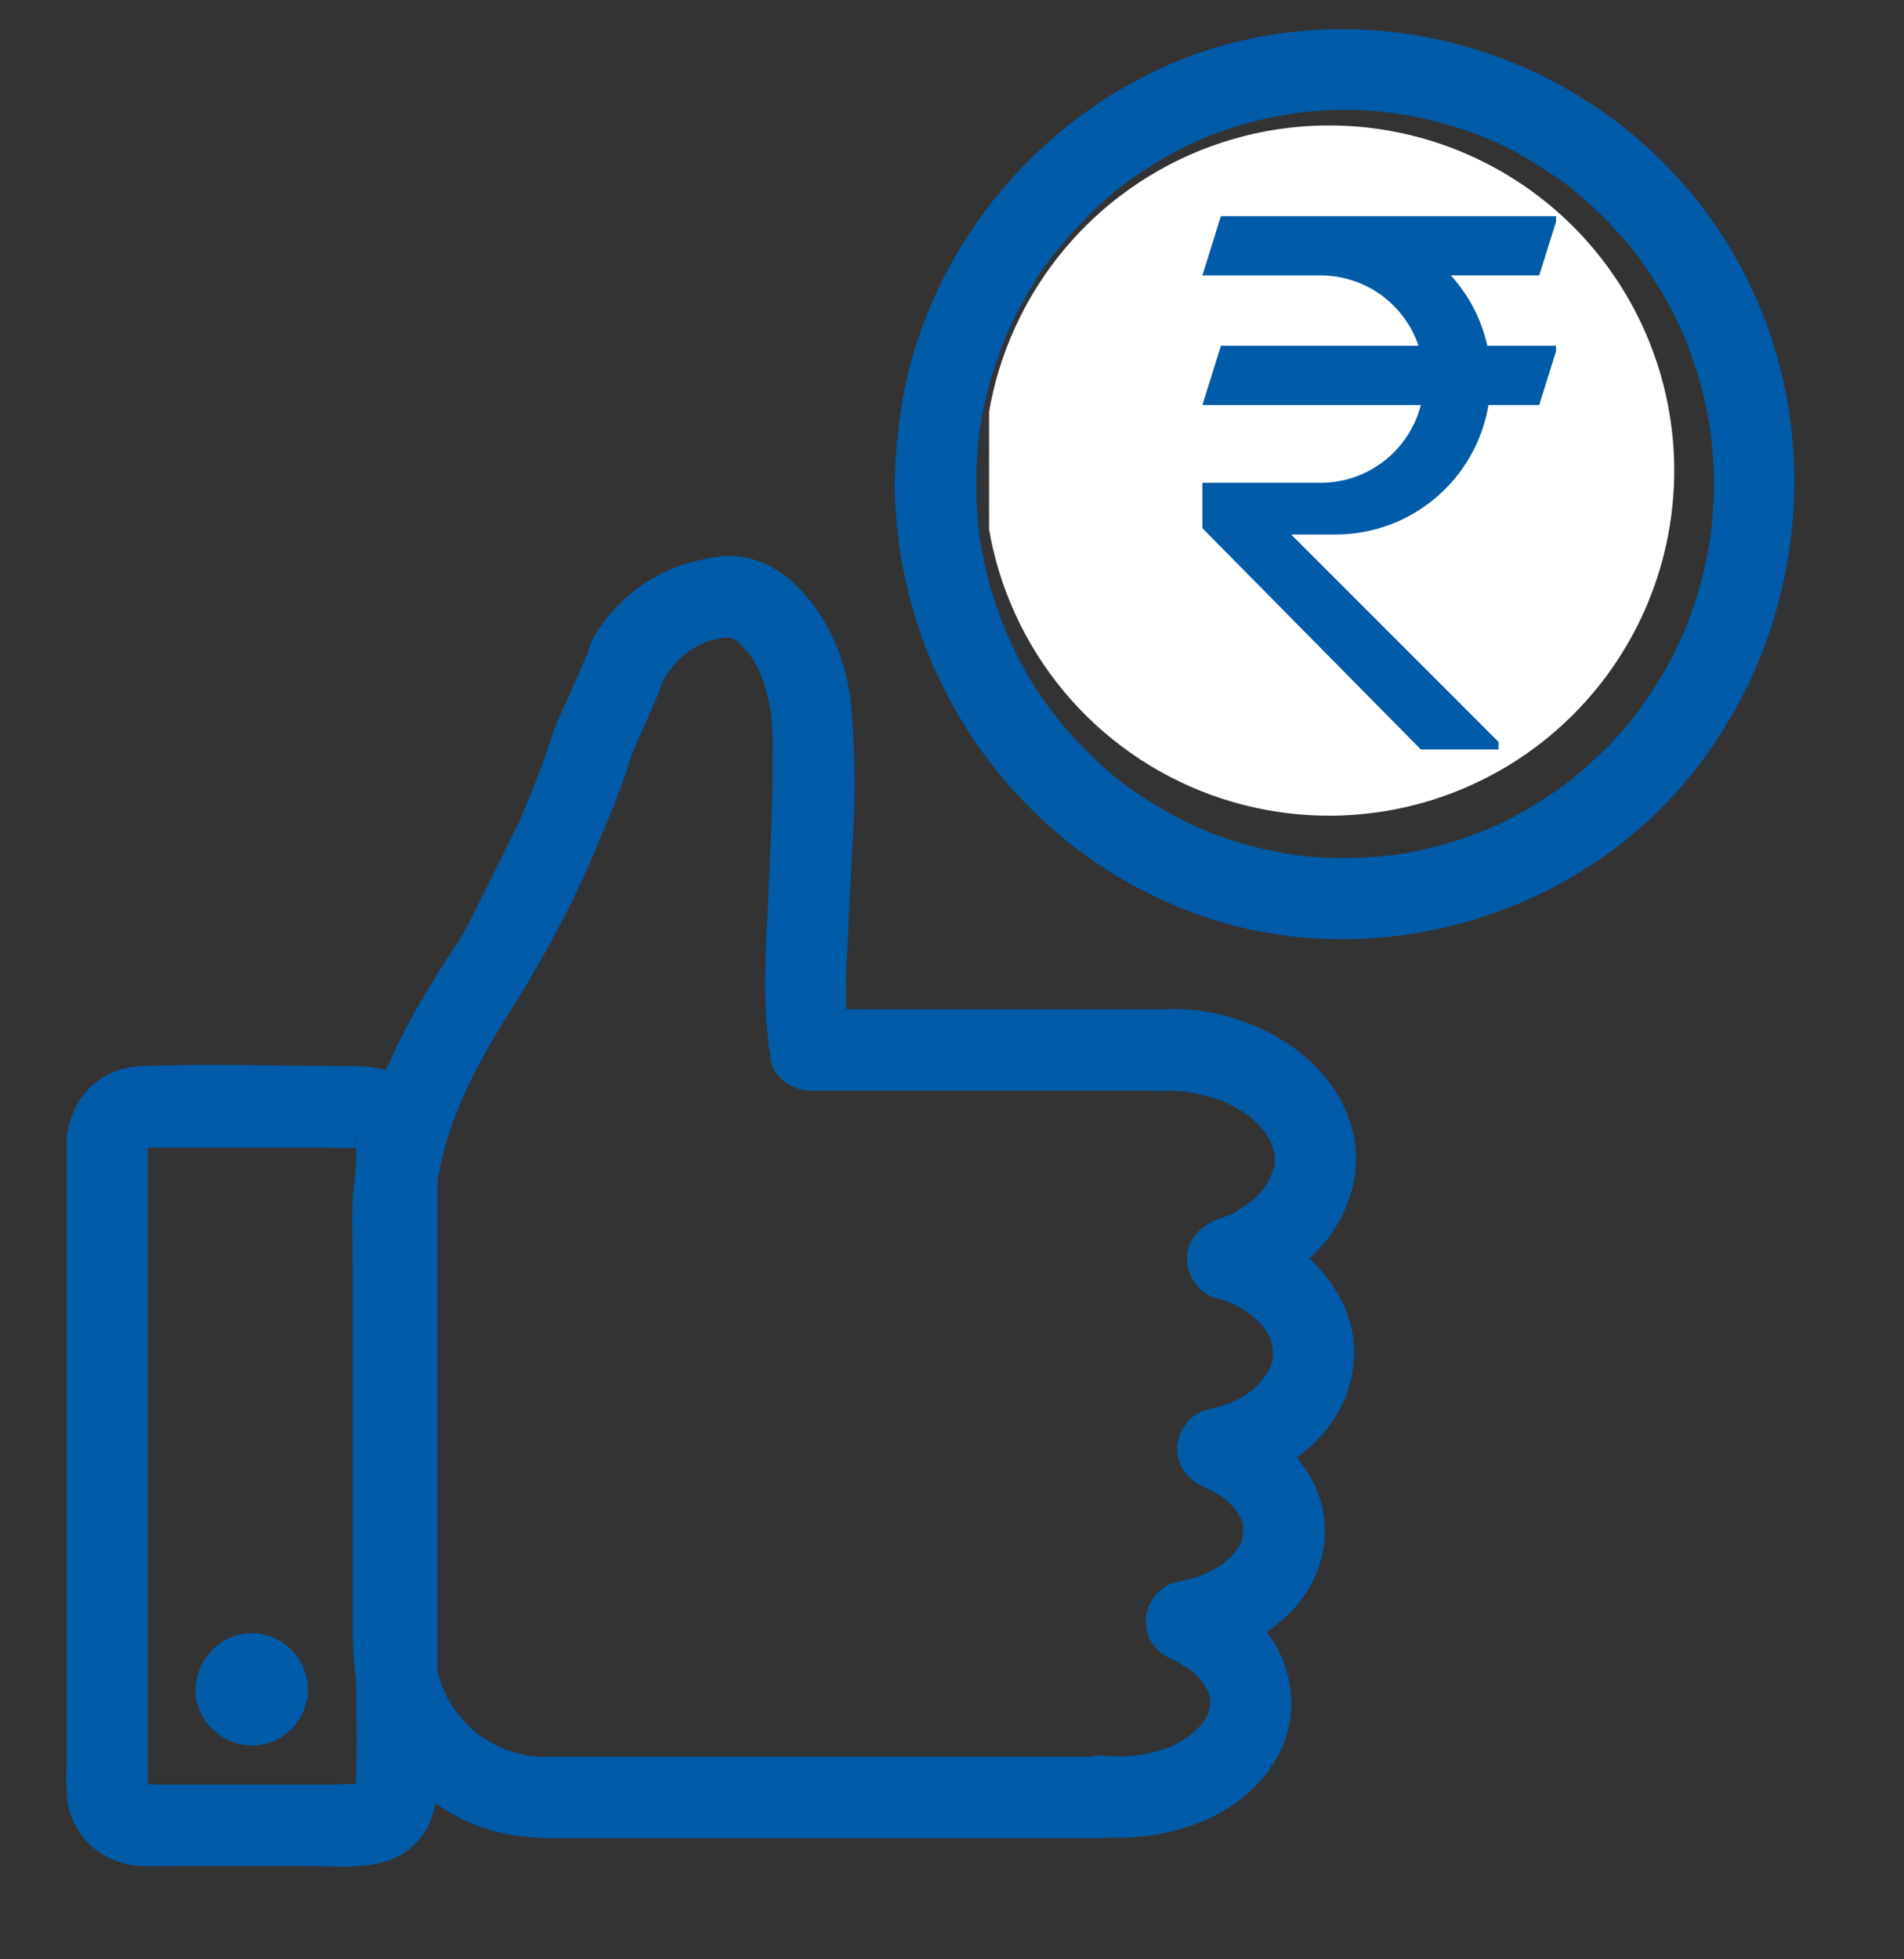
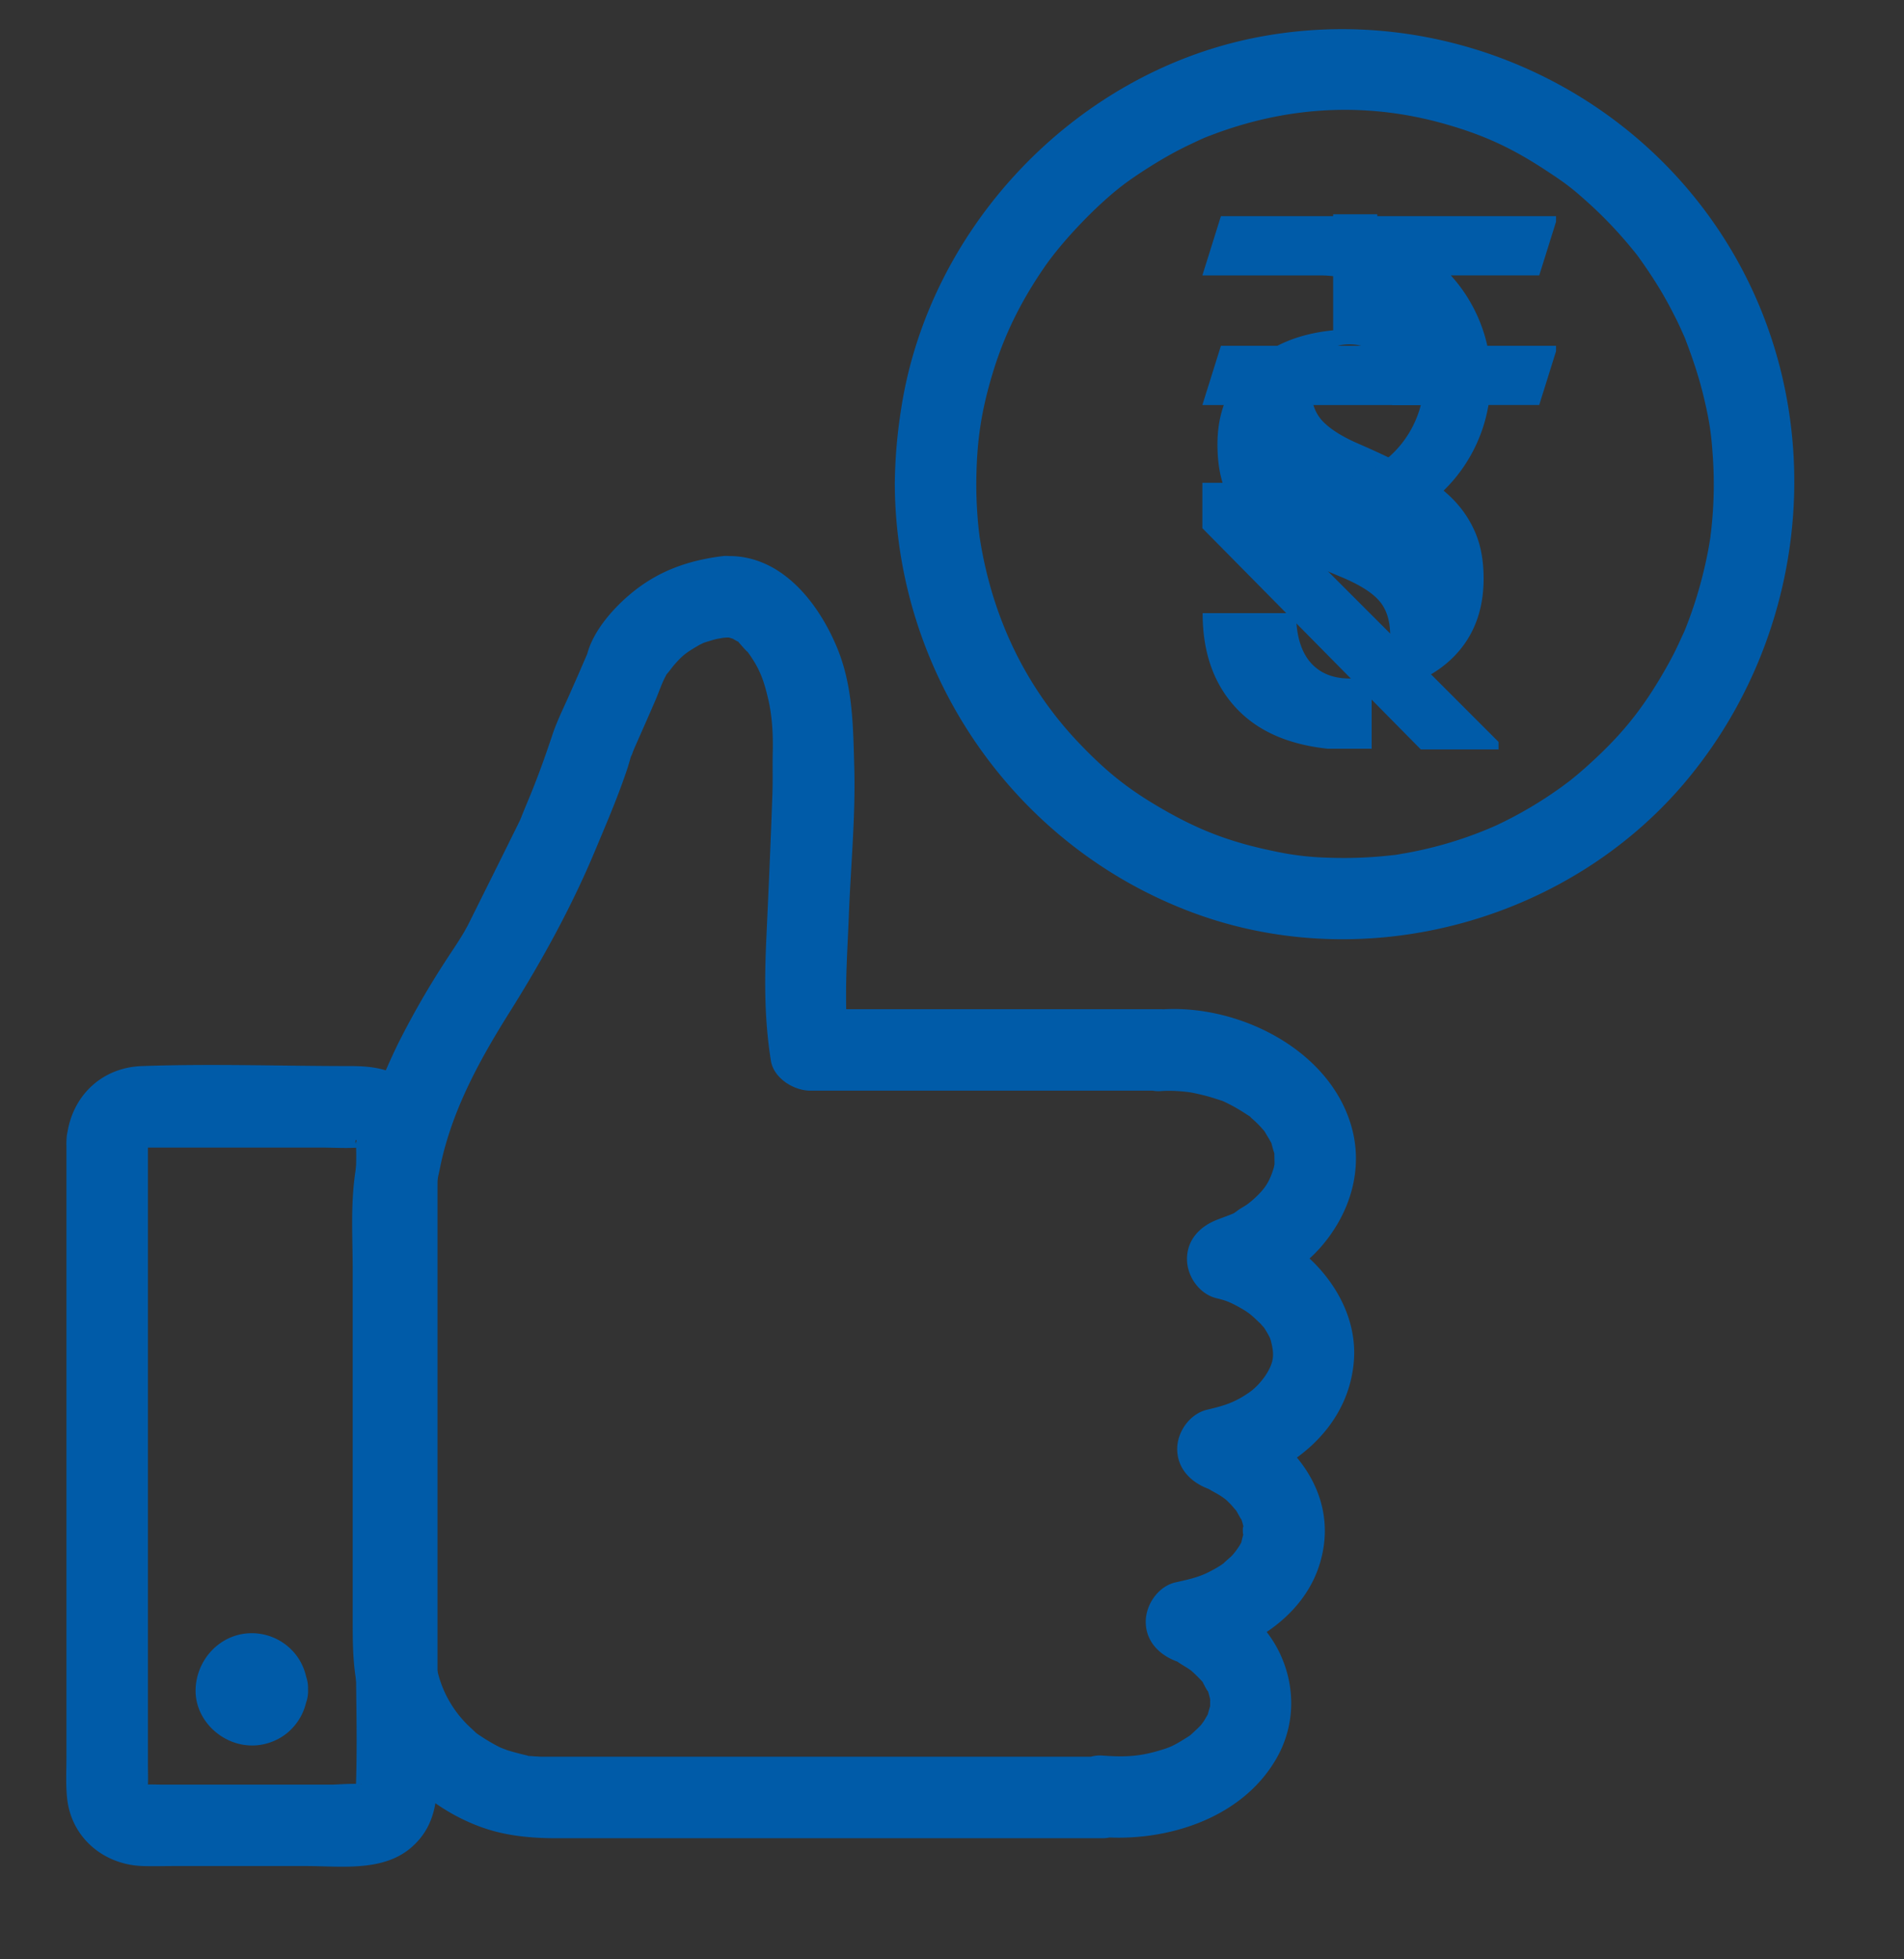
<svg xmlns="http://www.w3.org/2000/svg" viewBox="0 0 51.75 53.25" version="1.2">
  <rect x="0" y="0" width="51.75" height="53.25" fill="#333333" stroke="none" />
  <defs>
    <clipPath id="a">
      <path d="M1.77 28H12v23H1.77Zm0 0" />
    </clipPath>
    <clipPath id="b">
      <path d="M26.883 3.41H45.64v18.758H26.883Zm0 0" />
    </clipPath>
    <clipPath id="c">
      <path d="M36.262 3.41a9.38 9.38 0 1 0 0 18.758 9.38 9.38 0 0 0 0-18.758Zm0 0" />
    </clipPath>
    <clipPath id="e">
      <path d="M.883.41H19.64v18.758H.883Zm0 0" />
    </clipPath>
    <clipPath id="f">
      <path d="M10.262.41a9.38 9.38 0 1 0 0 18.758 9.38 9.38 0 0 0 0-18.758Zm0 0" />
    </clipPath>
    <clipPath id="d">
-       <path d="M0 0h20v20H0z" />
-     </clipPath>
+       </clipPath>
    <clipPath id="g">
      <path d="M32.68 5.867h9.613V20.66H32.68Zm0 0" />
    </clipPath>
  </defs>
  <g clip-path="url(#a)">
    <path style="stroke:none;fill-rule:nonzero;fill:#005ba8;fill-opacity:1" d="M4.016 31.031 4 31.11a.628.628 0 0 1 .012-.03c.004 0-.102.097-.106.105.094-.145.063.003-.047.003H8.738c.332 0 .676.024 1.004 0 .137-.011.094.004-.047-.054.27.113-.035-.059-.015-.055-.059-.012.027-.238.008.031.007-.109-.016-.097-.016-.062.023.355 0 .715 0 1.07v12.61c0 1.289.047 2.586 0 3.875 0 .015.004.035 0 .054.015-.207-.067.07-.004-.011.031-.043.09-.102.117-.145-.156.215.012-.074.043 0-.02-.047-.707 0-.77 0H4.36c-.132 0-.265-.008-.398 0-.008 0-.094-.008-.098 0 .012-.023.2.102.086.027-.125-.086.055.075.063.078l.02.075c-.032-.13-.04-.137-.012-.028v-.011a.627.627 0 0 1 0-.121c.007-.184 0-.372 0-.555V31.032c0-1.427-2.215-1.427-2.215 0v16.706c0 .39-.024.785.023 1.176.133 1.055 1.008 1.766 2.047 1.8.293.009.59 0 .883 0h3.554c.965 0 2.126.169 2.899-.534.644-.582.68-1.328.68-2.11V32.441c0-.449.007-.902 0-1.355-.02-.723-.34-1.434-.989-1.813-.437-.257-.898-.3-1.386-.3-1.883 0-3.778-.067-5.657 0-1.168.039-1.992.914-2.054 2.058-.035.598.53 1.11 1.105 1.11.63 0 1.074-.508 1.11-1.11Zm0 0" />
  </g>
  <path style="stroke:none;fill-rule:nonzero;fill:#005ba8;fill-opacity:1" d="M19.64 17.336c.067-.008.133-.012.2-.008-.133-.023-.137-.023-.008.004.121.04.121.035.008-.016.058.032.113.063.172.098.199.11-.063-.098.097.078.024.031.282.32.184.188.348.468.465.789.59 1.336.09.382.133.863.12 1.41-.01.387.005.773-.01 1.16-.044 1.285-.102 2.566-.161 3.848-.055 1.152-.062 2.253.121 3.394.074.473.621.813 1.067.813h9.527l-1.106-1.106v.008c0 .566.508 1.152 1.106 1.11.308-.024.683.011.871.046.203.043.406.09.605.156.243.079.172.047.395.157.168.086.328.183.488.289.254.16-.093-.113.117.094a2.737 2.737 0 0 1 .364.375c-.07-.09-.032-.055.008.02.05.085.101.167.148.253.102.176-.012-.063.02.05.019.075.042.157.066.231.059.2.008-.082.008.043 0 .086.004.172.004.262l-.012.113c.012-.094.008-.097-.004-.02-.086.29-.18.489-.379.7a2.837 2.837 0 0 1-.344.308c-.09.063-.187.11-.273.176-.137.098-.102.07 0 .024-.176.086-.371.148-.555.222-.46.18-.812.54-.812 1.067 0 .472.34.957.812 1.066.25.059.364.11.567.219.328.18.382.246.625.476.086.102.097.114.043.036.043.058.082.12.12.183.036.063.071.125.102.192-.039-.098-.035-.09.008.035.043.172.082.344.05.52-.046.277-.32.675-.632.894-.398.277-.68.363-1.148.472-.465.11-.813.594-.813 1.067 0 .52.356.89.813 1.07.082.028.27.164.058.024.11.07.227.125.336.199.106.074.121.082.25.215.008.004.227.27.125.133.031.039.211.39.145.226.039.102.07.211.086.316-.04-.273-.04.352.004.055-.008.047-.094.352-.063.274-.043.109-.195.32-.285.406-.031.031-.274.238-.18.168-.113.086-.238.16-.367.226-.305.168-.59.23-.965.313-.469.105-.812.601-.812 1.07 0 .52.351.887.812 1.067.219.086-.09-.067.125.07.09.059.184.11.27.172.164.117-.078-.074.066.054.086.075.262.258.277.278-.027-.04.188.37.125.207.028.066.043.137.063.207.023.078.016.148.012.031v.207c.004.274.03-.101-.012.04-.016.058-.035.12-.05.183-.044.152.077-.14 0 0-.032.055-.063.113-.099.168-.02.039-.156.207-.03.058-.09.106-.192.2-.294.293-.043.043-.12.098-.027.028-.059.047-.125.086-.188.125-.328.203-.398.23-.761.336-.512.144-.907.156-1.473.113-.602-.043-1.11.543-1.11 1.11v.027c.368-.368.739-.739 1.11-1.106H14.687c-.078-.004-.156-.008-.234-.015-.246-.016.047.027-.168-.028a7.132 7.132 0 0 1-.496-.133c-.039-.015-.262-.101-.101-.035a2.406 2.406 0 0 1-.204-.097 5.465 5.465 0 0 1-.382-.227c-.207-.137-.122-.078-.301-.242a3.03 3.03 0 0 1-.89-1.465c-.106-.383-.106-.402-.11-.813V32.794c0-.113.004-.227.008-.34.004-.308-.036.137.011-.074a.864.864 0 0 1 .02-.098c.039-.164.074-.332.11-.496.304-1.555 1.062-2.941 1.898-4.273.879-1.399 1.687-2.864 2.324-4.39.293-.7.594-1.4.84-2.118.05-.14.09-.285.133-.43.011-.039.05-.09.05-.133.008-.12-.125.286-.039.094.028-.062.055-.12.078-.183.196-.446.395-.891.586-1.336.094-.22.168-.453.282-.66.015-.032.02-.075.039-.106-.164.277.132-.121.172-.168.261-.3.355-.355.695-.555.02-.011.191-.09.047-.027.066-.031.14-.055.21-.074.07-.024.145-.043.22-.063.003 0 .367-.062.156-.035.593-.07 1.105-.457 1.105-1.105 0-.543-.508-1.18-1.105-1.11-.922.114-1.73.395-2.457.989-.504.41-1.063 1.039-1.227 1.683-.031.125.113-.265.004-.015-.047.113-.098.226-.145.335-.105.247-.214.489-.32.73-.168.384-.363.767-.492 1.165-.176.527-.36 1.043-.57 1.559-.09.222-.188.449-.274.671-.02.051-.14.29-.015.04-.004.007-.004.015-.008.02-.059.112-.114.23-.172.343-.402.816-.809 1.629-1.215 2.445-.184.371-.426.703-.648 1.05a22.92 22.92 0 0 0-1.29 2.25c-.597 1.231-1.117 2.638-1.214 4.024-.051.696-.012 1.407-.012 2.102v9.414c0 .75-.008 1.496.203 2.227a5.318 5.318 0 0 0 3.2 3.476c.683.266 1.41.336 2.136.336h14.828c.602 0 1.11-.508 1.11-1.105v-.032c-.372.367-.739.739-1.11 1.106 1.758.129 3.774-.5 4.715-2.094.527-.883.559-1.941.133-2.867-.434-.942-1.317-1.598-2.262-1.961v2.137c1.469-.325 2.973-1.23 3.371-2.782.48-1.859-.87-3.414-2.512-4.047v2.133c1.672-.39 3.223-1.593 3.395-3.406.176-1.812-1.398-3.48-3.133-3.887v2.133c.852-.336 1.664-.715 2.27-1.43.77-.902 1.136-2.093.797-3.257-.61-2.102-3.102-3.317-5.18-3.164l1.11 1.109v-.012c0-.597-.509-1.105-1.11-1.105H22.02l1.07.812c-.027-.152-.055-.3-.074-.453.03.235-.008-.219-.012-.258-.008-.168-.008-.336-.008-.504 0-.738.05-1.472.078-2.21.051-1.305.18-2.633.145-3.942-.032-1.101-.032-2.191-.453-3.234-.524-1.285-1.582-2.63-3.125-2.52-.598.04-1.106.477-1.106 1.106 0 .566.504 1.148 1.106 1.109Zm0 0" />
  <path style="stroke:none;fill-rule:nonzero;fill:#005ba8;fill-opacity:1" d="M26.535 13.152c.008-1.16.13-2.007.492-3.16.305-.953.735-1.828 1.375-2.754.473-.68 1.36-1.62 2.078-2.176.305-.238.852-.593 1.278-.832.226-.128.46-.246.695-.355.297-.14.274-.129.617-.258 2.067-.754 4.164-.832 6.223-.242 1.043.297 1.816.652 2.777 1.29.5.327.684.472 1.133.878.399.363.77.754 1.11 1.164.187.227.18.215.367.484.16.23.312.465.457.704.133.226.258.453.375.687.062.117.117.238.172.355.03.07.062.137.093.208.082.187-.086-.239.04.101.19.496.359 1 .484 1.52.152.632.207.988.246 1.55a11.13 11.13 0 0 1-.043 2.145c0-.004-.024.187-.008.086a10.598 10.598 0 0 1-.195.992c-.13.54-.297 1.063-.504 1.578-.047.117-.008.02.004-.004l-.094.203c-.055.122-.11.239-.168.36-.125.25-.262.496-.406.738-.555.93-1.082 1.578-1.93 2.348-.191.175-.39.343-.594.504.133-.106-.136.101-.172.125a11.052 11.052 0 0 1-1.773 1.043 10.64 10.64 0 0 1-2.145.691c-.132.027-.261.055-.394.074-.078.016-.152.028-.227.04.122-.02.004 0-.05.003-.586.067-1.176.09-1.766.067a7.665 7.665 0 0 1-1.434-.172c-1.152-.235-1.988-.547-2.941-1.086-.984-.555-1.605-1.043-2.39-1.867-1.419-1.493-2.329-3.352-2.676-5.493-.008-.058-.02-.117-.028-.175.024.164 0-.032-.004-.055-.015-.137-.03-.274-.039-.41a11.411 11.411 0 0 1-.035-.895c-.008-1.426-2.223-1.426-2.215 0 .028 5.168 3.254 9.848 8.106 11.649 4.746 1.765 10.344.203 13.523-3.727 3.27-4.035 3.774-9.808 1.098-14.297C44.39 2.324 39.14.004 34.063 1.035c-4.891.996-8.833 5.18-9.575 10.11a13.831 13.831 0 0 0-.168 2.007c-.008 1.426 2.207 1.426 2.215 0Zm0 0" />
-   <path style="stroke:none;fill-rule:evenodd;fill:#005ba8;fill-opacity:1" d="M36.234 5.824h1.2v1.64c.918.138 1.636.52 2.164 1.15.523.628.785 1.425.785 2.394H37.84c0-.531-.102-.938-.305-1.223-.2-.285-.484-.426-.855-.426-.332 0-.59.106-.774.317-.183.21-.273.5-.273.87 0 .372.105.677.316.9.211.222.547.433 1.016.632.465.203.906.41 1.32.625.414.219.774.465 1.074.738.301.274.54.594.707.961.172.368.258.809.258 1.32 0 .872-.273 1.583-.816 2.13-.547.55-1.29.87-2.227.96v1.536h-1.199v-1.543c-1.094-.117-1.934-.496-2.516-1.14-.586-.645-.879-1.493-.879-2.544h2.54c0 .578.125 1.02.378 1.324.254.301.614.453 1.083.453.34 0 .609-.105.804-.308.196-.207.293-.492.293-.852 0-.402-.097-.718-.293-.945-.195-.23-.539-.445-1.031-.652a19.773 19.773 0 0 1-1.363-.618 4.739 4.739 0 0 1-1.075-.722 2.87 2.87 0 0 1-.695-.957c-.16-.36-.238-.797-.238-1.313 0-.86.285-1.566.855-2.125.575-.554 1.336-.879 2.29-.972Zm0 0" />
+   <path style="stroke:none;fill-rule:evenodd;fill:#005ba8;fill-opacity:1" d="M36.234 5.824h1.2v1.64c.918.138 1.636.52 2.164 1.15.523.628.785 1.425.785 2.394H37.84c0-.531-.102-.938-.305-1.223-.2-.285-.484-.426-.855-.426-.332 0-.59.106-.774.317-.183.21-.273.5-.273.87 0 .372.105.677.316.9.211.222.547.433 1.016.632.465.203.906.41 1.32.625.414.219.774.465 1.074.738.301.274.54.594.707.961.172.368.258.809.258 1.32 0 .872-.273 1.583-.816 2.13-.547.55-1.29.87-2.227.96v1.536h-1.199c-1.094-.117-1.934-.496-2.516-1.14-.586-.645-.879-1.493-.879-2.544h2.54c0 .578.125 1.02.378 1.324.254.301.614.453 1.083.453.34 0 .609-.105.804-.308.196-.207.293-.492.293-.852 0-.402-.097-.718-.293-.945-.195-.23-.539-.445-1.031-.652a19.773 19.773 0 0 1-1.363-.618 4.739 4.739 0 0 1-1.075-.722 2.87 2.87 0 0 1-.695-.957c-.16-.36-.238-.797-.238-1.313 0-.86.285-1.566.855-2.125.575-.554 1.336-.879 2.29-.972Zm0 0" />
  <path style="stroke:none;fill-rule:nonzero;fill:#005ba8;fill-opacity:1" d="m6.156 45.914-.004.043.04-.293a.485.485 0 0 1-.036.129l.114-.266a.46.46 0 0 1-.043.075l.171-.223a.974.974 0 0 1-.09.09l.223-.172c-.023.016-.047.031-.074.043l.266-.113a.485.485 0 0 1-.13.035l.298-.04a.376.376 0 0 1-.094 0l.297.04a.485.485 0 0 1-.13-.035l.266.113c-.027-.012-.05-.028-.074-.043l.223.172c-.035-.032-.063-.055-.09-.09l.172.223a.725.725 0 0 1-.043-.075l.113.266a.485.485 0 0 1-.035-.129l.04.293a.346.346 0 0 1 0-.09l-.04.297a.485.485 0 0 1 .035-.129l-.113.266a.46.46 0 0 1 .043-.074l-.172.222a.49.49 0 0 1 .09-.09l-.223.172c.024-.015.047-.031.074-.043l-.265.11a.696.696 0 0 1 .129-.035l-.297.042a.376.376 0 0 1 .094 0l-.297-.042c.047.007.086.019.129.035l-.266-.11c.027.012.05.028.074.043l-.222-.172a.49.49 0 0 1 .09.09l-.172-.222a.46.46 0 0 1 .043.074l-.114-.266c.02.043.028.082.035.13l-.039-.298.004.047c.032.578.489 1.137 1.106 1.106.574-.024 1.14-.489 1.11-1.106-.024-.406-.157-.785-.45-1.078a1.52 1.52 0 0 0-1.078-.45c-.844 0-1.504.7-1.528 1.528-.02.828.704 1.508 1.504 1.523.395.012.809-.152 1.086-.43.305-.304.442-.671.465-1.093.031-.578-.531-1.133-1.11-1.11-.624.032-1.074.489-1.105 1.11Zm0 0" />
  <g clip-path="url(#b)">
    <g clip-path="url(#c)">
      <g clip-path="url(#d)" transform="translate(26 3)">
        <g clip-path="url(#e)">
          <g clip-path="url(#f)">
            <path style="stroke:none;fill-rule:nonzero;fill:#fff;fill-opacity:1" d="M.883.41H19.64v18.758H.883Zm0 0" />
          </g>
        </g>
      </g>
    </g>
  </g>
  <g clip-path="url(#g)">
    <path style="stroke:none;fill-rule:nonzero;fill:#005ba8;fill-opacity:1" d="M39.434 7.484h2.402l.504-1.609h-9.156l-.504 1.61h3.218a2.81 2.81 0 0 1 2.657 1.913h-5.371l-.504 1.61h5.937a2.812 2.812 0 0 1-2.719 2.113H32.68v1.234l5.937 6.012h2.113v-.203l-5.636-5.637H36.3a4.216 4.216 0 0 0 4.156-3.52h1.379l.504-1.609h-1.914a4.21 4.21 0 0 0-.992-1.914Zm0 0" />
  </g>
</svg>